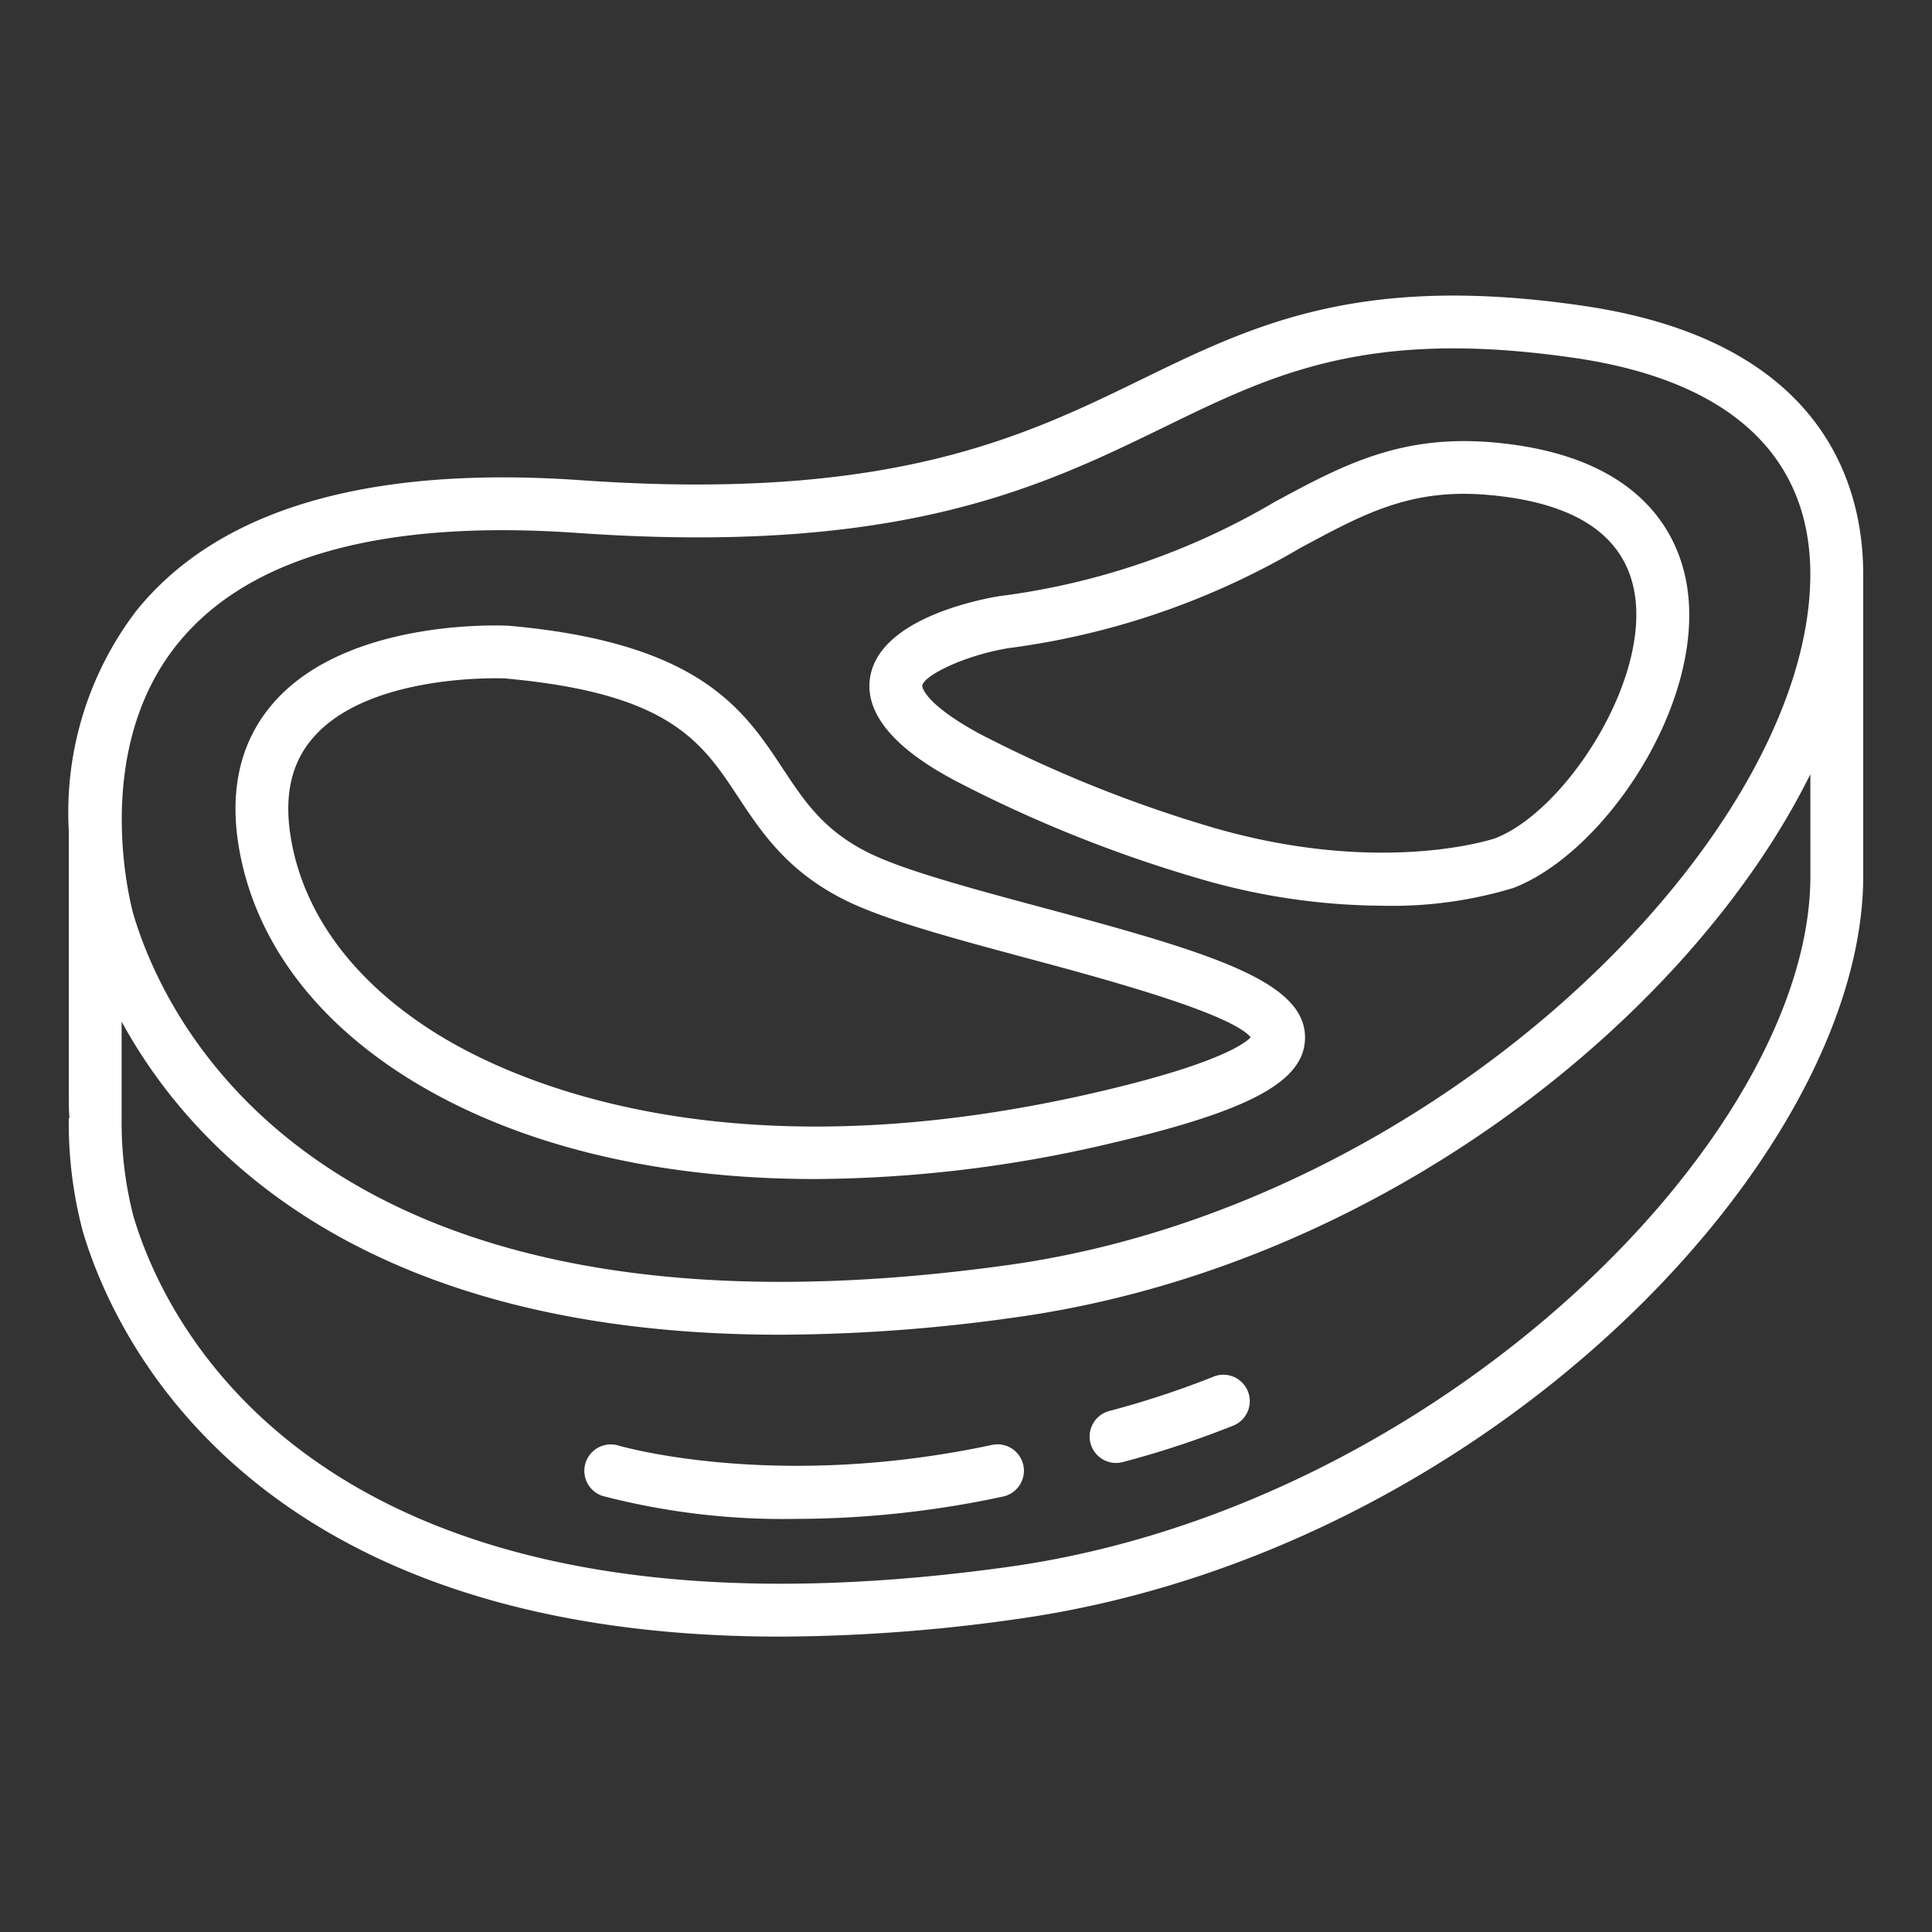
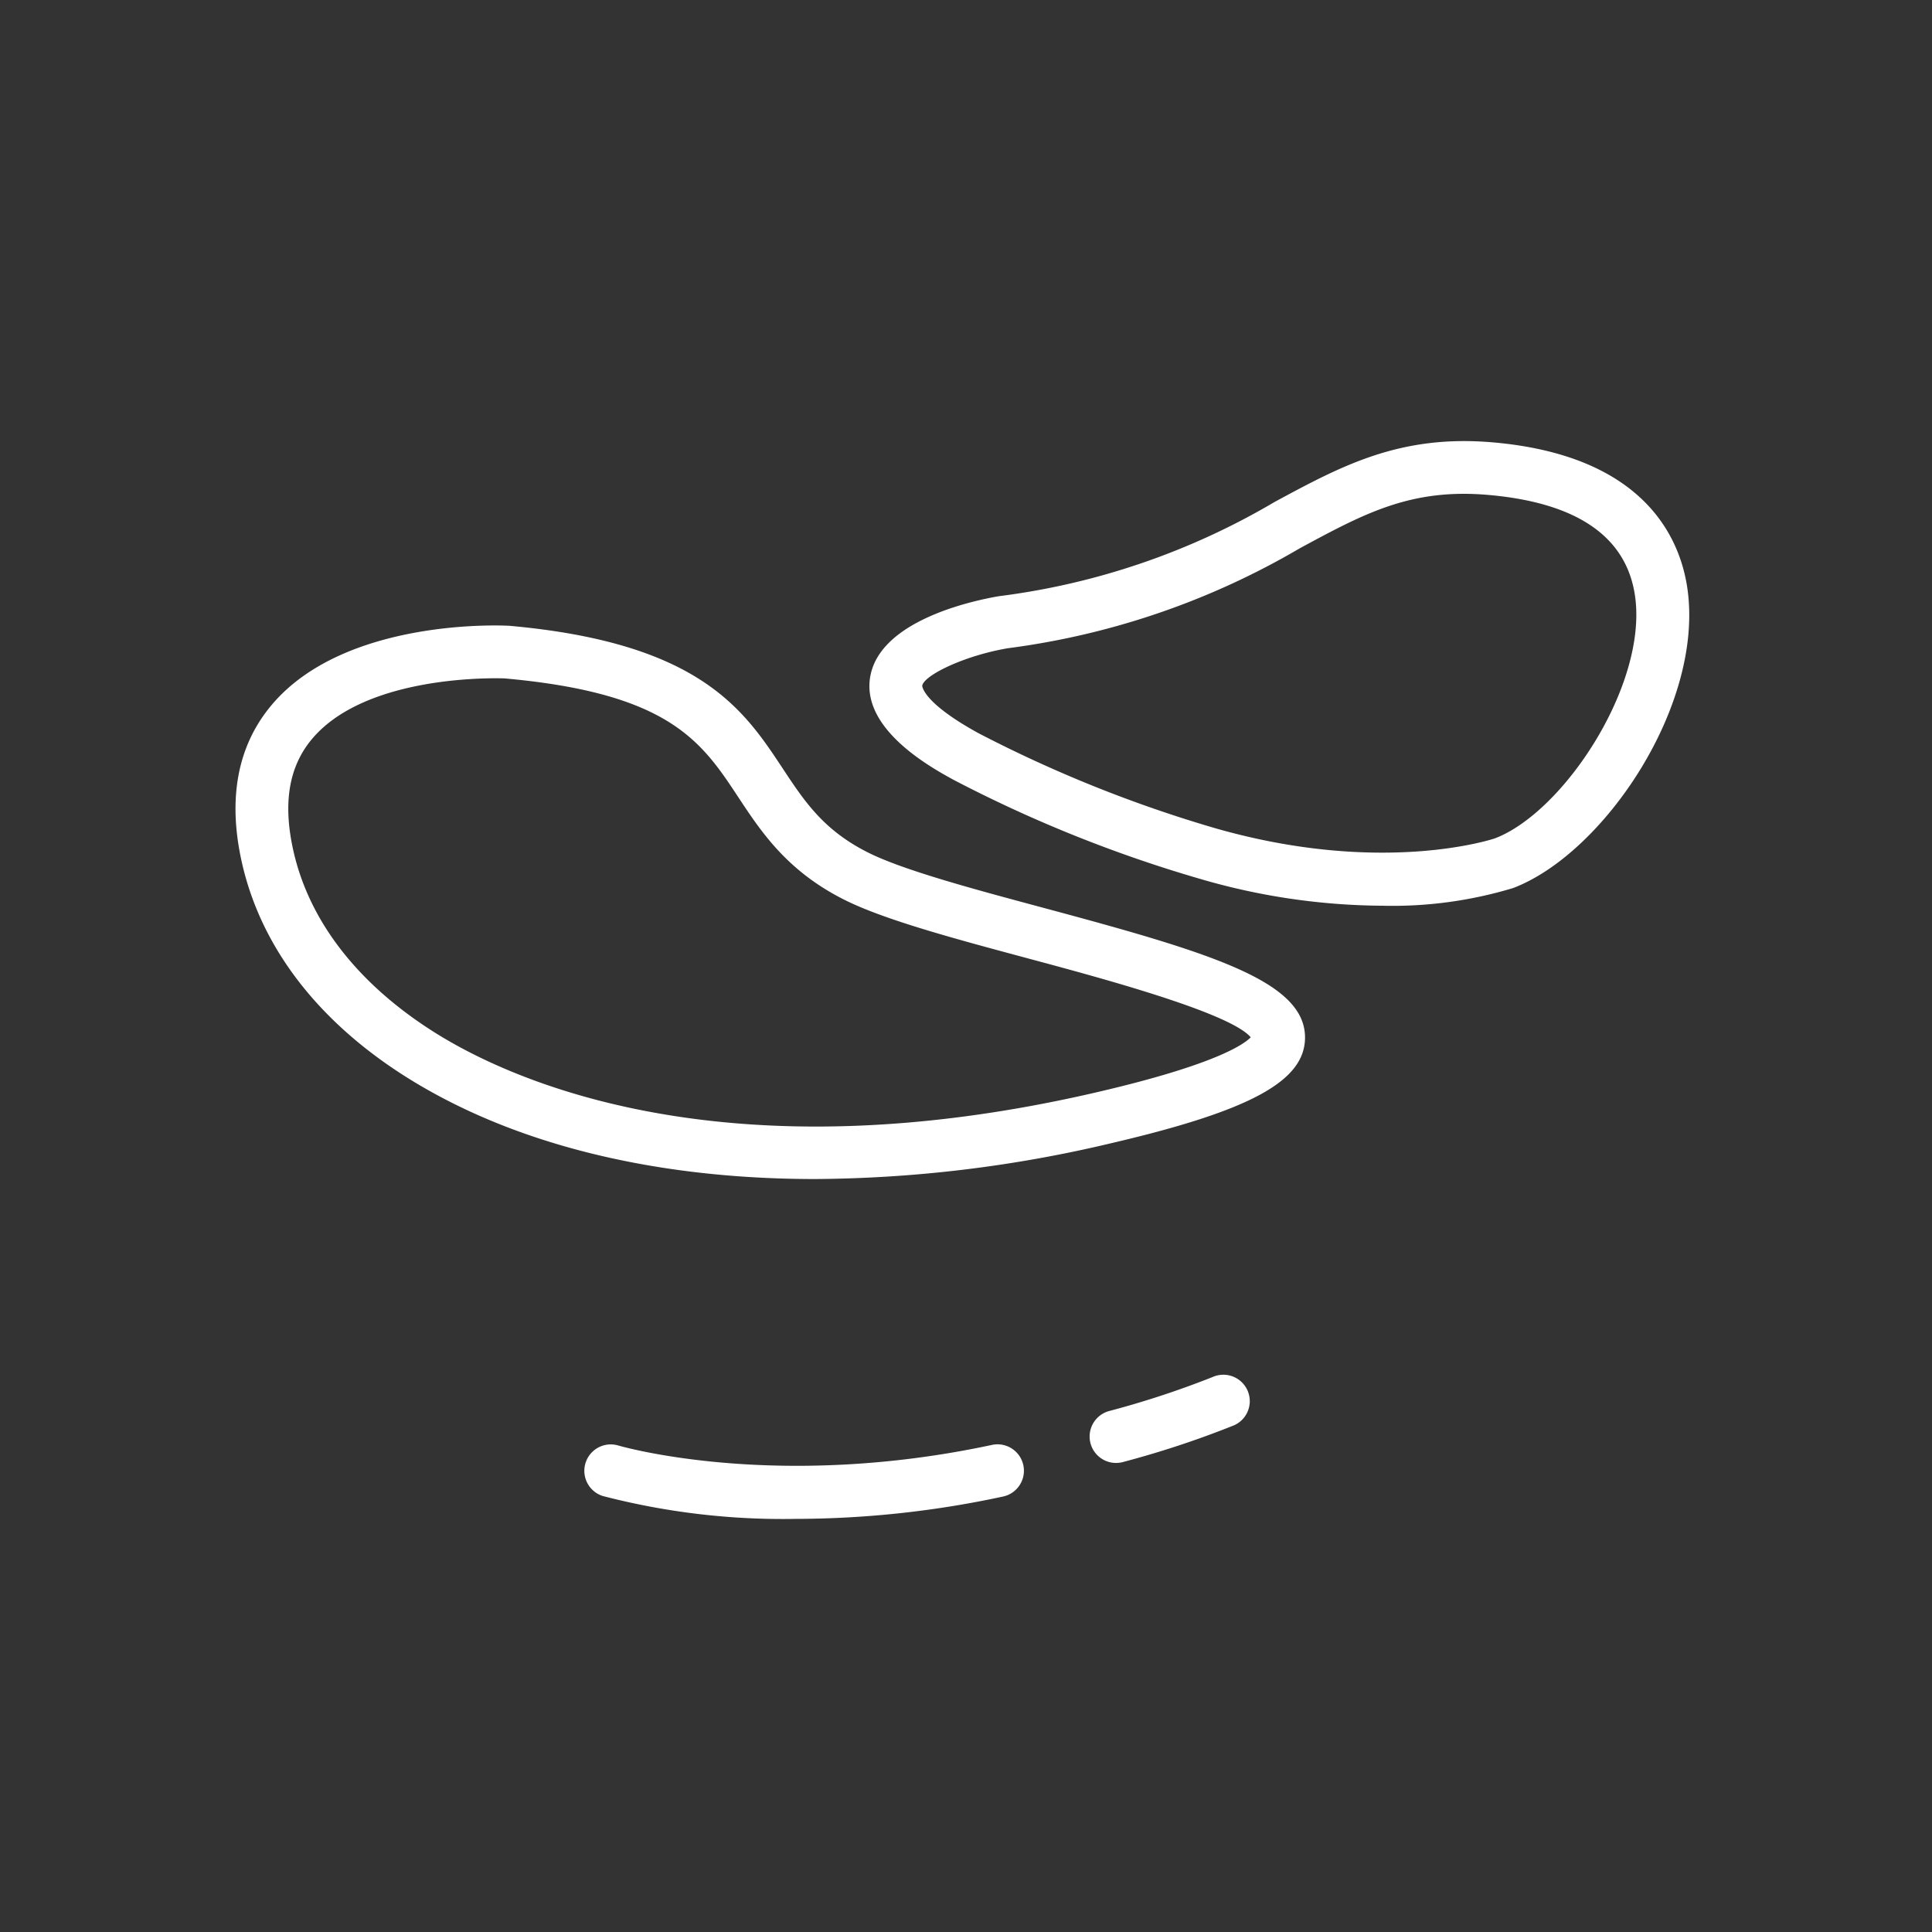
<svg xmlns="http://www.w3.org/2000/svg" version="1.1" width="512" height="512" x="0" y="0" viewBox="0 0 128 128" style="enable-background:new 0 0 512 512" xml:space="preserve" class="">
  <rect x="0" y="0" width="128" height="128" fill="#333333" stroke="none" />
  <g>
    <path d="M63.157 51.656A88.635 88.635 0 0 0 79.55 58.24a43.745 43.745 0 0 0 12.05 1.767 27.6 27.6 0 0 0 8.661-1.176c5.989-2.293 12.623-12.076 11.539-19.8-.456-3.252-2.738-8.84-12.894-9.723-6.156-.534-10 1.541-14.451 3.943a47.678 47.678 0 0 1-18.28 6.249c-1.842.316-7.9 1.639-8.524 5.353-.58 3.46 4.001 5.976 5.506 6.803zm3.547-8.7a51.217 51.217 0 0 0 19.409-6.63c4.278-2.311 7.364-3.984 12.486-3.536 5.9.514 9.176 2.775 9.73 6.723.824 5.873-4.73 14.286-9.282 16.029-.072.025-7.426 2.511-18.53-.669a86.634 86.634 0 0 1-15.676-6.29C61.1 46.534 61.1 45.442 61.1 45.432c.119-.694 2.756-1.976 5.6-2.472z" fill="#ffffff" opacity="1" data-original="#000000" class="" />
-     <path d="M123.443 38.044c0-5.66-2.433-15.421-18.546-17.783-14.8-2.17-21.835 1.254-29.278 4.881-7.8 3.8-16.64 8.11-37.111 6.675-14.147-.994-24.069 1.924-29.492 8.67a22 22 0 0 0-4.459 14.53v17.417c0 .611 0 1.162.047 1.632h-.046a28.019 28.019 0 0 0 .915 7.469c2.01 6.834 10.955 26.9 46.229 26.895a113 113 0 0 0 15.63-1.159c30.969-4.332 56.019-30.414 56.111-49.128v-20.1zM11.76 42.66c4.668-5.784 13.579-8.256 26.5-7.351 21.386 1.5 30.69-3.026 38.888-7.02 7.244-3.53 13.5-6.578 27.238-4.565 10.2 1.5 15.58 6.468 15.553 14.38-.056 17.236-24.568 41.709-53.095 45.7C21.241 90.182 10.912 67.62 8.831 60.547c-.037-.128-2.974-10.571 2.929-17.887zm108.183 15.473c-.085 17.227-24.6 41.685-53.095 45.671-45.613 6.377-55.938-16.189-58.017-23.257a25 25 0 0 1-.773-6.454v-6.407C12.763 76.3 24.267 88.431 51.7 88.429a113 113 0 0 0 15.63-1.159c24.154-3.379 44.685-19.964 52.611-35.977z" fill="#ffffff" opacity="1" data-original="#000000" class="" />
    <path d="M26.984 71.4c7.088 4.441 16.453 6.714 27.016 6.714a86.731 86.731 0 0 0 19.635-2.377c9.183-2.146 12.78-4.094 12.826-6.948.06-3.789-6.261-5.671-17.431-8.67-4.507-1.21-9.167-2.461-11.5-3.628-2.967-1.484-4.224-3.386-5.68-5.589-2.578-3.9-5.5-8.325-18.155-9.446h-.064c-.441-.022-10.8-.485-15.626 5.241-2.267 2.689-2.934 6.2-1.981 10.441 1.264 5.624 5.054 10.556 10.96 14.262zm-6.309-22.445c3.133-3.724 10.049-4.018 12.156-4.018.315 0 .523.006.594.009 10.938.976 13.054 4.178 15.5 7.886 1.513 2.29 3.229 4.887 7.036 6.79 2.649 1.324 7.267 2.565 12.158 3.878 4.731 1.269 13.389 3.594 14.745 5.225-.444.462-2.33 1.8-10.032 3.6C48 78.134 33.8 71.538 28.844 68.432c-5.1-3.2-8.351-7.369-9.407-12.065-.708-3.155-.303-5.58 1.238-7.412zM65.722 95.729c-14.378 3.08-24.667.066-24.771.036a1.75 1.75 0 0 0-1.016 3.349 47.434 47.434 0 0 0 12.782 1.516 65.591 65.591 0 0 0 13.737-1.48 1.749 1.749 0 1 0-.732-3.421zM80.33 91.235a60.52 60.52 0 0 1-6.84 2.248 1.75 1.75 0 0 0 .45 3.441 1.772 1.772 0 0 0 .453-.059 63.007 63.007 0 0 0 7.378-2.44 1.75 1.75 0 1 0-1.441-3.19z" fill="#ffffff" opacity="1" data-original="#000000" class="" />
  </g>
</svg>